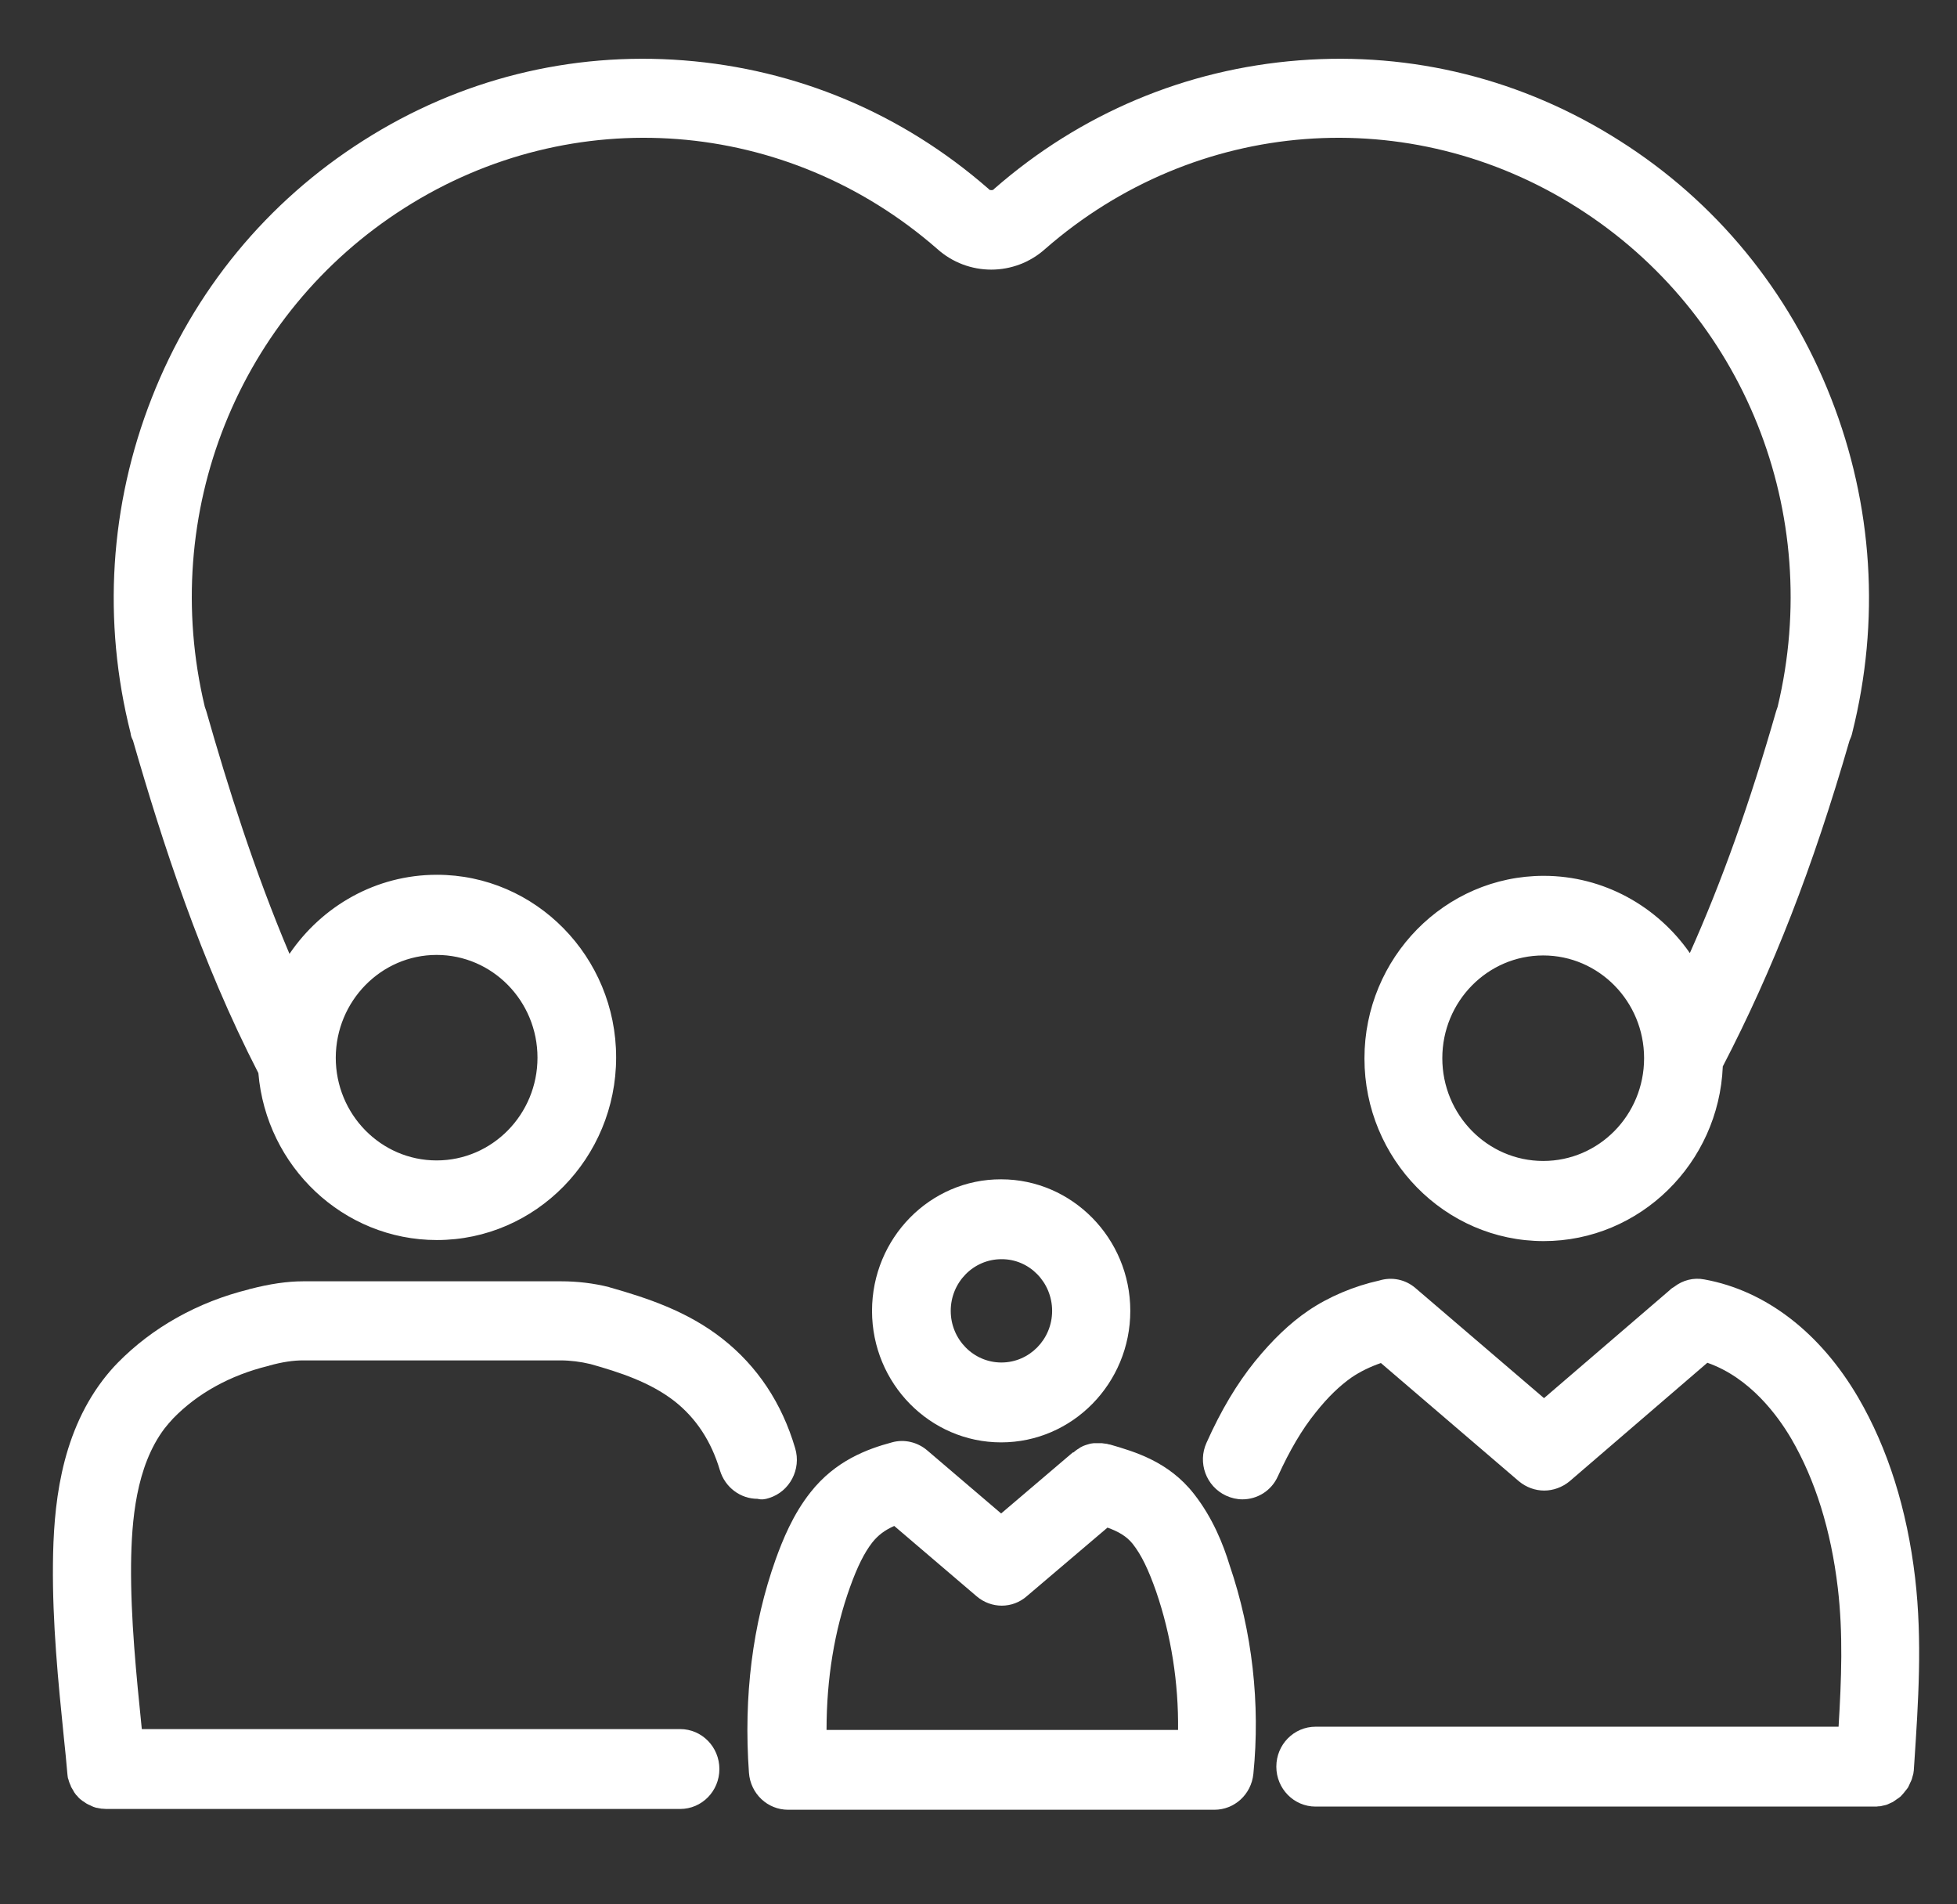
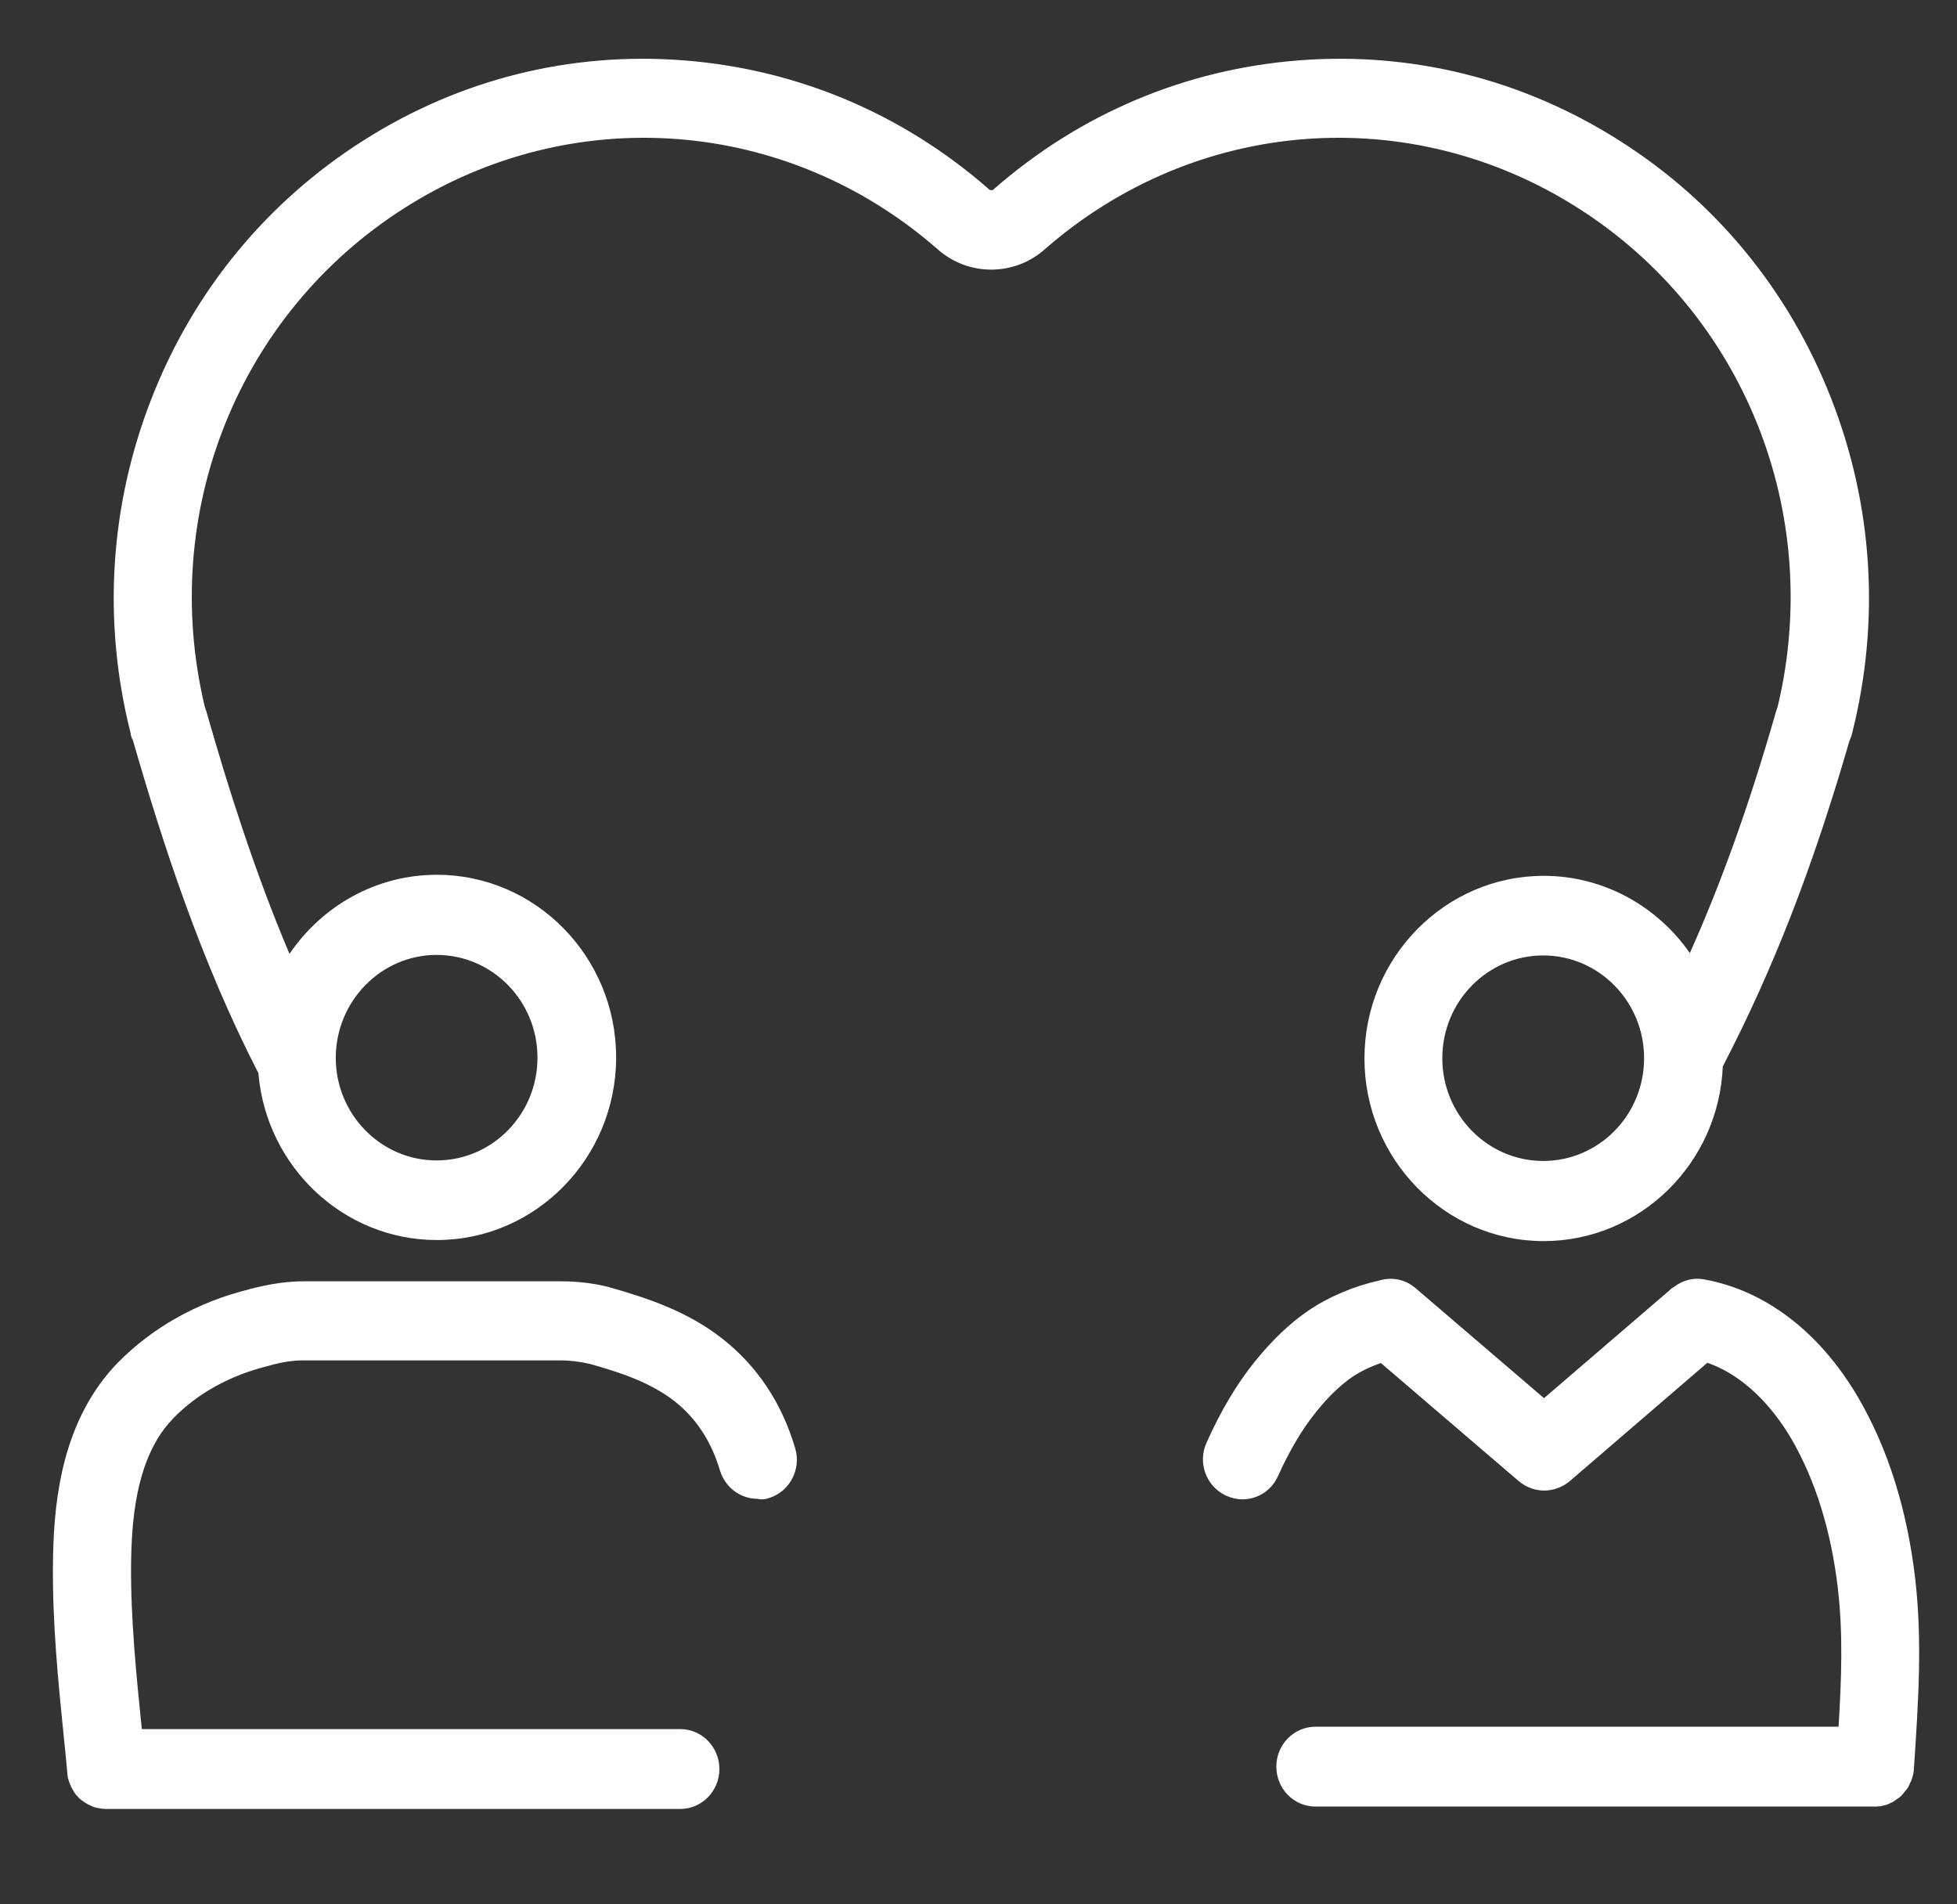
<svg xmlns="http://www.w3.org/2000/svg" width="37" height="36" viewBox="0 0 37 36" fill="none">
  <rect x="0" y="0" width="37" height="36" fill="#333333" stroke="none" />
  <g clip-path="url(#clip0_376_45)">
    <g clip-path="url(#clip1_376_45)">
-       <path d="M16.487 24.781C16.487 26.155 17.584 27.267 18.928 27.267C20.277 27.267 21.37 26.149 21.37 24.781C21.37 23.412 20.272 22.294 18.928 22.294C17.584 22.289 16.487 23.407 16.487 24.781ZM19.892 24.781C19.892 25.319 19.462 25.757 18.933 25.757C18.404 25.757 17.975 25.319 17.975 24.781C17.975 24.242 18.404 23.804 18.933 23.804C19.462 23.799 19.892 24.242 19.892 24.781Z" fill="white" />
      <path d="M14.54 28.319C14.931 28.198 15.153 27.775 15.034 27.378C14.782 26.522 14.318 25.827 13.66 25.309C12.989 24.781 12.218 24.534 11.551 24.343C11.546 24.343 11.536 24.338 11.531 24.338C11.526 24.338 11.526 24.338 11.521 24.333C11.219 24.257 10.913 24.222 10.607 24.222C10.607 24.222 10.607 24.222 10.602 24.222H5.734C5.428 24.222 5.097 24.272 4.726 24.368H4.721C4.716 24.368 4.712 24.368 4.712 24.373C3.733 24.614 2.878 25.098 2.226 25.762C2.127 25.863 2.033 25.973 1.944 26.089C1.129 27.162 1.011 28.51 1.001 29.567C0.99 30.679 1.099 31.781 1.208 32.854C1.233 33.075 1.253 33.301 1.273 33.523C1.273 33.538 1.277 33.548 1.277 33.563C1.277 33.573 1.282 33.588 1.282 33.599C1.282 33.608 1.287 33.623 1.292 33.633C1.297 33.644 1.297 33.659 1.302 33.669C1.307 33.679 1.307 33.689 1.312 33.699C1.317 33.709 1.322 33.724 1.327 33.735C1.332 33.745 1.337 33.754 1.337 33.76C1.341 33.774 1.347 33.785 1.356 33.8C1.361 33.81 1.367 33.815 1.371 33.825C1.376 33.835 1.386 33.85 1.391 33.86C1.396 33.87 1.401 33.876 1.405 33.885C1.416 33.895 1.421 33.91 1.431 33.92C1.435 33.931 1.44 33.935 1.45 33.941C1.46 33.951 1.47 33.961 1.475 33.971L1.495 33.991C1.505 34.001 1.515 34.011 1.524 34.017C1.534 34.021 1.539 34.031 1.549 34.036C1.559 34.046 1.569 34.051 1.579 34.056C1.589 34.061 1.599 34.072 1.608 34.076C1.618 34.082 1.628 34.092 1.638 34.096C1.648 34.102 1.658 34.107 1.668 34.112C1.677 34.117 1.688 34.122 1.702 34.127C1.712 34.132 1.722 34.137 1.732 34.142C1.742 34.147 1.757 34.152 1.766 34.157C1.776 34.162 1.786 34.162 1.796 34.167C1.811 34.172 1.826 34.177 1.841 34.177C1.85 34.177 1.855 34.182 1.865 34.182C1.885 34.187 1.905 34.187 1.92 34.192H1.934C1.959 34.192 1.984 34.197 2.009 34.197H12.86C13.27 34.197 13.601 33.86 13.601 33.442C13.601 33.025 13.27 32.687 12.86 32.687H2.681C2.577 31.66 2.469 30.599 2.478 29.572C2.488 28.757 2.567 27.725 3.11 27.005C3.16 26.94 3.219 26.874 3.274 26.814C3.733 26.341 4.351 25.999 5.067 25.823H5.072C5.077 25.823 5.077 25.823 5.082 25.818C5.334 25.747 5.547 25.717 5.729 25.717H10.587C10.785 25.717 10.977 25.742 11.165 25.787C11.719 25.943 12.292 26.13 12.751 26.487C13.161 26.809 13.448 27.247 13.611 27.795C13.71 28.122 14.002 28.334 14.323 28.334C14.397 28.354 14.466 28.344 14.54 28.319Z" fill="white" />
      <path d="M36.208 29.828C36.055 28.53 35.694 27.383 35.131 26.417C34.415 25.194 33.387 24.398 32.225 24.187C32.018 24.146 31.815 24.202 31.657 24.323C31.623 24.343 31.593 24.363 31.564 24.393L29.192 26.431L26.765 24.353C26.568 24.182 26.311 24.136 26.078 24.207C25.599 24.313 25.12 24.514 24.729 24.781C24.384 25.017 24.058 25.329 23.726 25.737C23.385 26.16 23.084 26.663 22.812 27.272C22.639 27.649 22.802 28.097 23.178 28.273C23.277 28.319 23.385 28.344 23.489 28.344C23.771 28.344 24.038 28.183 24.161 27.906C24.384 27.418 24.616 27.021 24.878 26.698C25.11 26.406 25.332 26.195 25.554 26.039C25.718 25.928 25.905 25.837 26.108 25.767L28.717 28.002C28.856 28.117 29.024 28.178 29.196 28.178C29.364 28.178 29.537 28.117 29.676 28.002L32.28 25.762C33.086 26.044 33.609 26.759 33.866 27.196C34.321 27.977 34.617 28.928 34.746 30.015C34.849 30.881 34.815 31.746 34.761 32.642H24.873C24.463 32.642 24.131 32.979 24.131 33.397C24.131 33.815 24.463 34.152 24.873 34.152H35.442C35.467 34.152 35.492 34.152 35.516 34.147H35.532C35.551 34.147 35.571 34.142 35.586 34.137C35.596 34.137 35.605 34.132 35.61 34.132C35.625 34.127 35.64 34.127 35.655 34.122C35.665 34.117 35.675 34.117 35.684 34.112C35.694 34.107 35.709 34.102 35.719 34.096C35.729 34.092 35.739 34.087 35.749 34.082C35.759 34.076 35.769 34.072 35.783 34.067C35.793 34.061 35.803 34.056 35.813 34.046C35.823 34.041 35.833 34.036 35.843 34.026C35.853 34.021 35.862 34.011 35.872 34.006C35.882 34.001 35.892 33.991 35.902 33.986C35.912 33.981 35.917 33.971 35.927 33.966C35.937 33.956 35.947 33.951 35.951 33.941C35.961 33.931 35.966 33.926 35.976 33.915C35.986 33.905 35.991 33.895 36.001 33.885C36.006 33.876 36.016 33.87 36.02 33.86C36.031 33.85 36.035 33.84 36.045 33.83C36.05 33.82 36.055 33.815 36.065 33.805C36.07 33.795 36.08 33.785 36.085 33.769C36.09 33.76 36.095 33.749 36.099 33.739C36.105 33.729 36.109 33.714 36.114 33.704C36.12 33.694 36.124 33.684 36.129 33.674C36.134 33.664 36.139 33.649 36.144 33.639C36.149 33.628 36.149 33.619 36.154 33.603C36.159 33.594 36.159 33.578 36.164 33.568C36.169 33.558 36.169 33.543 36.174 33.533C36.174 33.523 36.179 33.508 36.179 33.498C36.179 33.487 36.184 33.472 36.184 33.463C36.184 33.458 36.184 33.453 36.184 33.453L36.193 33.322C36.268 32.184 36.347 31.017 36.208 29.828Z" fill="white" />
-       <path d="M22.575 28.243C22.096 27.629 21.453 27.443 20.984 27.307C20.984 27.307 20.984 27.307 20.979 27.307H20.974C20.969 27.307 20.959 27.302 20.954 27.302C20.939 27.297 20.92 27.292 20.905 27.292C20.89 27.292 20.88 27.287 20.865 27.287C20.855 27.287 20.841 27.282 20.831 27.282C20.816 27.282 20.801 27.282 20.786 27.282C20.777 27.282 20.766 27.282 20.756 27.282C20.742 27.282 20.727 27.282 20.712 27.282C20.702 27.282 20.692 27.282 20.683 27.282C20.668 27.282 20.658 27.287 20.643 27.287C20.633 27.287 20.623 27.292 20.613 27.292C20.604 27.297 20.589 27.297 20.578 27.302C20.569 27.307 20.554 27.307 20.544 27.312C20.534 27.317 20.524 27.317 20.514 27.322C20.5 27.327 20.49 27.332 20.475 27.337C20.465 27.342 20.455 27.347 20.445 27.353C20.435 27.358 20.42 27.363 20.411 27.373C20.401 27.378 20.391 27.388 20.381 27.393C20.371 27.398 20.361 27.403 20.351 27.413C20.336 27.423 20.322 27.433 20.307 27.448C20.302 27.453 20.297 27.453 20.292 27.458H20.287C20.287 27.458 20.287 27.458 20.282 27.458L18.928 28.611L17.53 27.418C17.347 27.262 17.095 27.201 16.863 27.267C16.393 27.393 15.795 27.614 15.326 28.208C14.99 28.631 14.797 29.114 14.664 29.482C14.229 30.704 14.056 32.063 14.16 33.513C14.19 33.91 14.511 34.212 14.901 34.212H22.96C23.336 34.212 23.657 33.926 23.697 33.533C23.83 32.209 23.677 30.845 23.247 29.587C23.129 29.2 22.93 28.696 22.575 28.243ZM16.072 30C16.21 29.617 16.339 29.356 16.492 29.159C16.601 29.023 16.724 28.928 16.907 28.847L18.464 30.176C18.741 30.413 19.141 30.413 19.412 30.176L20.939 28.878C21.157 28.958 21.3 29.044 21.414 29.184C21.582 29.396 21.715 29.678 21.858 30.085C22.145 30.921 22.283 31.817 22.273 32.703H15.627C15.627 31.736 15.775 30.825 16.072 30Z" fill="white" />
      <path d="M2.513 13.995C3.071 15.928 3.792 18.162 4.885 20.286C5.033 22.053 6.491 23.442 8.26 23.442C10.128 23.442 11.649 21.892 11.649 19.989C11.649 18.087 10.128 16.537 8.26 16.537C7.103 16.537 6.086 17.131 5.473 18.032C4.806 16.456 4.306 14.866 3.901 13.446C3.891 13.416 3.882 13.391 3.872 13.361C2.997 9.702 4.504 5.927 7.652 3.929C10.829 1.911 14.876 2.223 17.718 4.704C18.009 4.966 18.375 5.097 18.741 5.097C19.106 5.097 19.472 4.966 19.763 4.704C22.605 2.223 26.652 1.911 29.829 3.929C32.977 5.927 34.484 9.707 33.609 13.361C33.599 13.386 33.59 13.416 33.58 13.446C33.081 15.188 32.557 16.657 31.949 18.017C31.336 17.136 30.323 16.557 29.186 16.557C27.319 16.557 25.797 18.107 25.797 20.009C25.797 21.912 27.319 23.462 29.186 23.462C31.005 23.462 32.497 21.992 32.572 20.16C33.525 18.323 34.271 16.411 34.968 14C34.988 13.955 35.008 13.909 35.018 13.859C35.551 11.74 35.413 9.551 34.617 7.523C33.822 5.494 32.438 3.808 30.615 2.656C28.791 1.498 26.701 0.975 24.561 1.141C22.422 1.307 20.43 2.143 18.8 3.567C18.795 3.572 18.795 3.572 18.79 3.577C18.785 3.582 18.785 3.582 18.78 3.587C18.765 3.597 18.721 3.597 18.706 3.587C18.701 3.582 18.701 3.582 18.696 3.577C18.691 3.572 18.691 3.572 18.686 3.567C17.055 2.143 15.064 1.307 12.924 1.141C10.785 0.975 8.689 1.498 6.871 2.656C5.048 3.813 3.664 5.494 2.869 7.523C2.073 9.551 1.935 11.745 2.469 13.859C2.473 13.904 2.488 13.95 2.513 13.995ZM29.177 21.947C28.124 21.947 27.269 21.076 27.269 20.004C27.269 18.932 28.124 18.062 29.177 18.062C30.229 18.062 31.084 18.932 31.084 20.004C31.084 21.081 30.229 21.947 29.177 21.947ZM8.255 18.052C9.307 18.052 10.162 18.922 10.162 19.994C10.162 21.067 9.307 21.937 8.255 21.937C7.202 21.937 6.348 21.067 6.348 19.994C6.352 18.922 7.207 18.052 8.255 18.052Z" fill="white" />
    </g>
  </g>
  <defs>
    <clipPath id="clip0_376_45">
      <rect width="36" height="35" fill="white" transform="translate(0.658 0.221)" />
    </clipPath>
    <clipPath id="clip1_376_45">
      <rect width="36" height="35" fill="white" transform="translate(0.658 0.221)" />
    </clipPath>
  </defs>
</svg>